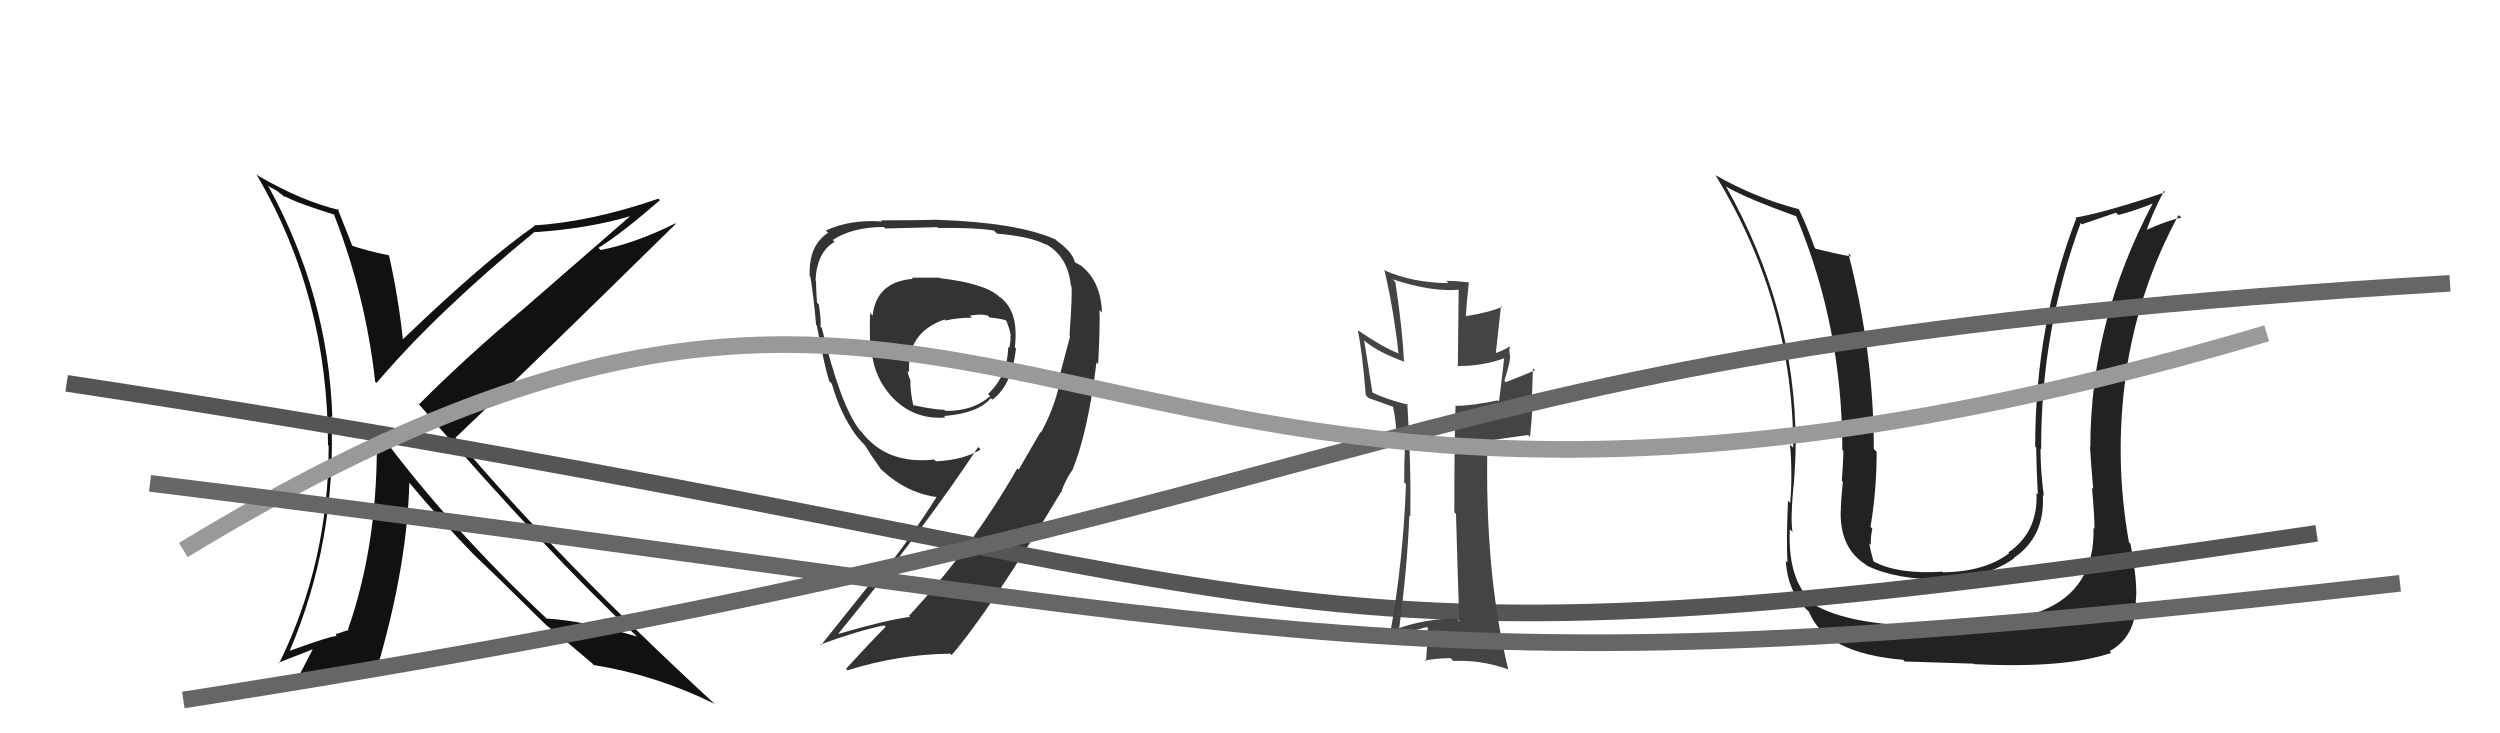
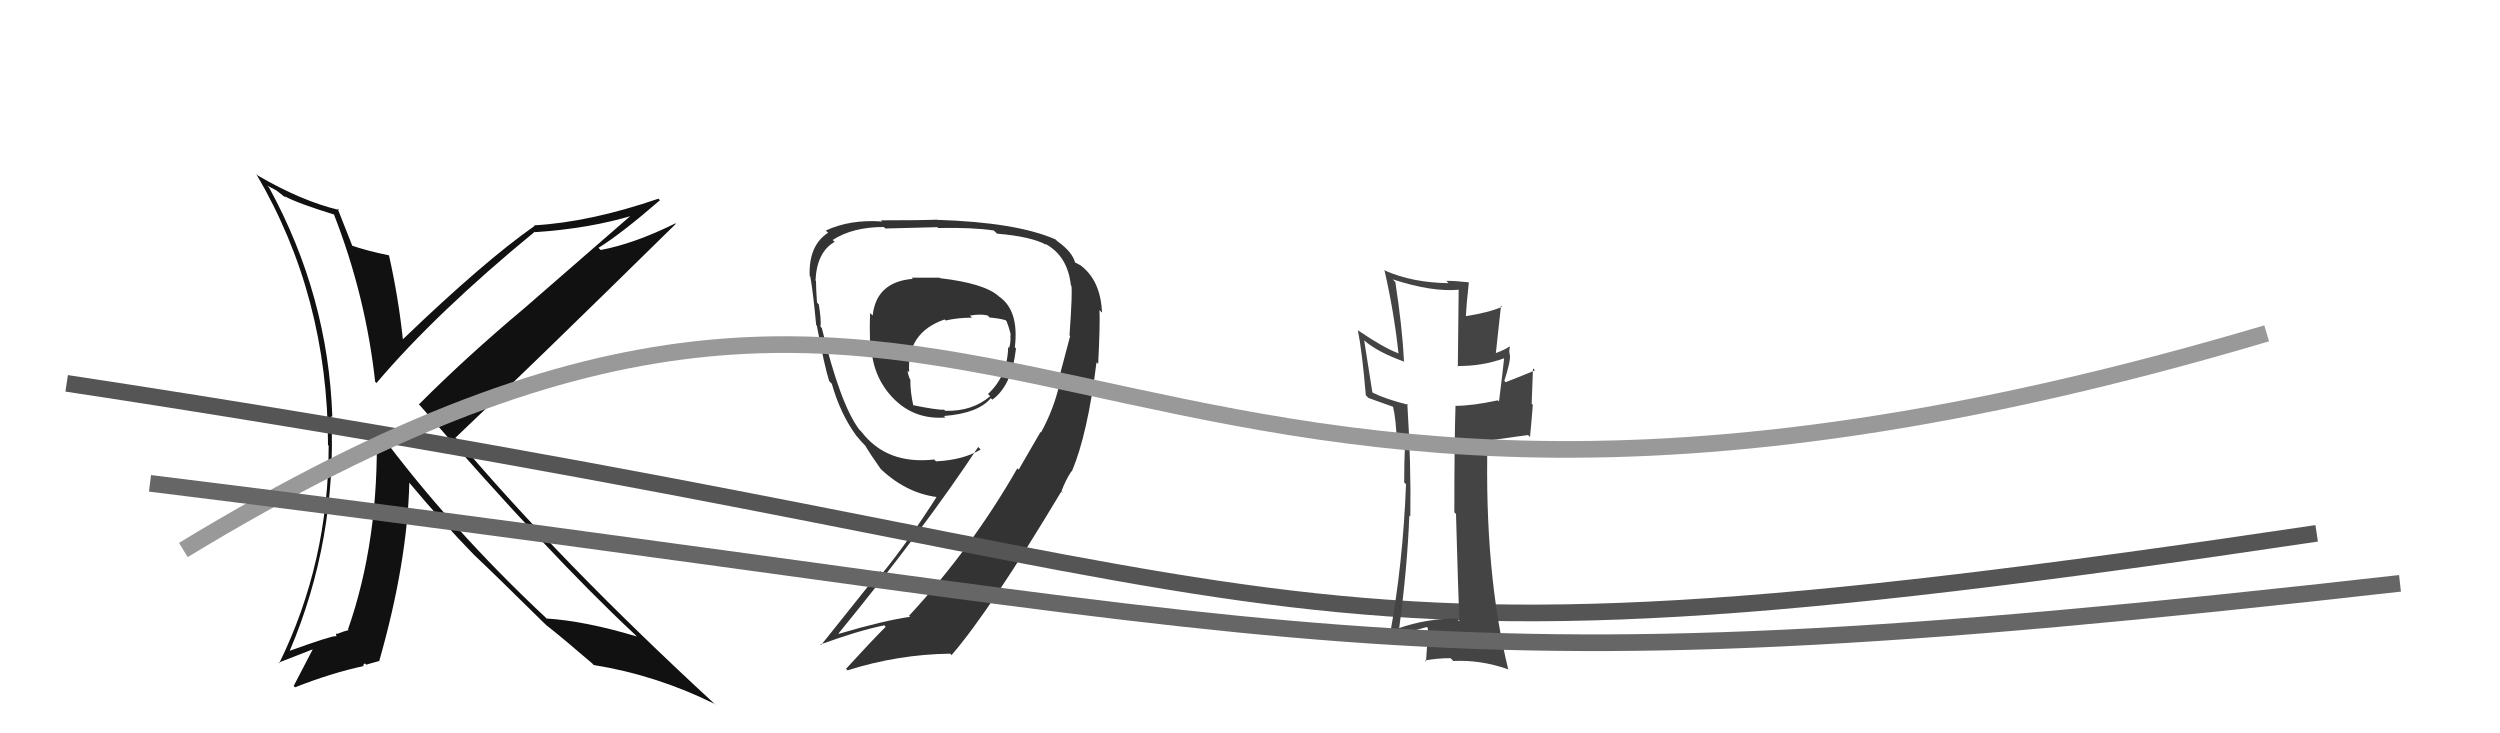
<svg xmlns="http://www.w3.org/2000/svg" width="150" height="44" viewBox="0,0,150,44">
  <path fill="#333" d="M56.33 16.61L56.37 16.66L54.70 16.66L54.77 16.73Q52.58 16.91 52.36 18.93L52.33 18.90L52.21 18.78Q52.17 19.54 52.20 20.52L52.27 20.59L52.27 20.59Q52.30 22.53 53.56 23.86L53.59 23.89L53.54 23.84Q54.83 25.20 56.73 25.05L56.68 25.00L56.64 24.96Q58.69 24.80 59.45 23.89L59.58 24.02L59.54 23.98Q60.70 23.15 60.96 20.91L60.82 20.76L60.89 20.84Q61.16 18.59 59.90 17.76L59.86 17.71L59.93 17.78Q59.07 17.00 56.40 16.69ZM62.38 25.87L62.43 25.92L61.12 28.18L61.04 28.10Q58.31 32.87 54.54 36.95L54.60 37.00L54.60 37.01Q53.03 37.23 50.33 38.03L50.21 37.91L50.31 38.01Q55.53 31.62 58.69 26.82L58.78 26.91L58.84 26.97Q57.80 27.60 56.16 27.68L56.12 27.64L56.05 27.57Q53.21 27.89 51.69 25.91L51.54 25.76L51.56 25.78Q50.41 24.25 49.31 19.68L49.26 19.63L49.23 19.61Q49.28 19.20 49.13 18.27L49.04 18.17L49.02 18.16Q48.96 17.32 48.96 16.86L49.00 16.90L48.93 16.83Q49.01 15.12 50.08 14.51L50.11 14.54L49.96 14.40Q51.16 13.62 53.03 13.62L53.11 13.70L53.12 13.71Q56.24 13.63 56.24 13.63L56.25 13.64L56.29 13.68Q58.38 13.64 59.63 13.83L59.75 13.95L59.83 14.02Q61.86 14.19 62.78 14.69L62.72 14.63L62.72 14.63Q64.06 15.36 64.25 17.11L64.40 17.26L64.28 17.14Q64.36 17.45 64.17 20.12L64.21 20.16L64.21 20.16Q63.69 22.15 63.46 22.99L63.48 23.00L63.56 23.08Q63.23 24.54 62.46 25.95ZM64.37 28.35L64.34 28.33L64.31 28.29Q65.26 26.04 65.79 21.74L65.82 21.77L65.89 21.83Q66.01 19.48 65.97 18.60L66.08 18.72L66.12 18.75Q66.04 16.85 64.86 15.94L64.87 15.94L64.44 15.71L64.51 15.77Q64.35 15.12 63.44 14.47L63.27 14.31L63.34 14.37Q61.01 13.34 56.22 13.19L56.34 13.32L56.21 13.18Q55.29 13.22 52.86 13.22L52.95 13.32L52.92 13.29Q51.03 13.15 49.55 13.83L49.69 13.97L49.68 13.97Q48.51 14.73 48.58 16.56L48.50 16.48L48.62 16.60Q48.78 17.48 48.97 19.50L49.04 19.57L49.01 19.54Q49.48 22.03 49.75 22.86L49.87 22.99L49.91 23.03Q50.42 24.83 51.37 26.13L51.41 26.16L51.37 26.13Q51.65 26.48 52.03 26.86L52.00 26.83L51.91 26.74Q52.19 27.21 52.83 28.12L52.91 28.20L52.93 28.22Q54.49 29.66 56.43 29.85L56.37 29.79L56.27 29.70Q54.50 32.49 52.94 34.40L52.81 34.27L49.26 38.71L49.22 38.67Q51.42 37.86 53.05 37.52L53.05 37.51L53.14 37.61Q52.32 38.42 50.76 40.13L50.73 40.10L50.85 40.22Q53.89 39.26 57.01 39.22L57.05 39.26L57.09 39.31Q59.37 36.68 63.71 29.44L63.65 29.38L63.78 29.59L63.68 29.49Q63.95 28.77 64.29 28.27ZM58.20 18.94L58.23 18.98L58.19 18.94Q58.80 18.82 59.26 18.93L59.29 18.96L59.37 19.05Q59.95 19.10 60.33 19.21L60.46 19.34L60.39 19.27Q60.57 19.71 60.65 20.13L60.66 20.14L60.62 20.11Q60.66 20.49 60.55 20.88L60.51 20.84L60.49 20.81Q60.46 22.54 59.28 23.64L59.32 23.68L59.41 23.77Q58.35 24.69 56.71 24.65L56.64 24.57L56.64 24.58Q56.25 24.61 54.73 24.30L54.87 24.45L54.81 24.39Q54.62 23.55 54.62 22.83L54.63 22.84L54.65 22.86Q54.46 22.47 54.46 22.24L54.56 22.35L54.55 22.34Q54.39 19.96 56.67 19.17L56.68 19.17L56.74 19.23Q57.48 19.06 58.32 19.06Z" />
-   <path fill="#222" d="M125.71 31.76L125.70 31.76L125.61 31.67Q125.71 35.34 122.55 36.63L122.55 36.64L122.55 36.64Q120.52 37.31 116.10 37.46L116.15 37.51L116.21 37.57Q111.31 37.58 109.07 36.40L109.09 36.42L109.10 36.44Q107.23 35.10 107.39 31.75L107.54 31.91L107.55 31.92Q107.42 31.14 107.61 29.16L107.59 29.14L107.62 29.17Q107.74 27.58 107.74 26.59L107.82 26.67L107.74 26.59Q107.73 18.58 103.54 11.15L103.60 11.22L103.59 11.21Q104.78 11.90 107.75 12.97L107.71 12.93L107.78 13.00Q110.54 19.60 110.54 26.99L110.59 27.04L110.60 27.05Q110.60 27.66 110.51 28.84L110.47 28.81L110.57 28.91Q110.45 30.06 110.45 30.67L110.50 30.72L110.44 30.65Q110.38 32.88 111.94 33.87L111.98 33.91L112.00 33.93Q113.69 34.78 116.66 34.78L116.55 34.67L116.57 34.69Q119.19 34.69 120.83 33.51L120.86 33.54L120.81 33.49Q122.72 32.20 122.57 29.69L122.64 29.76L122.63 29.75Q122.43 28.26 122.43 26.92L122.39 26.89L122.47 26.96Q122.44 19.89 124.84 13.38L124.91 13.46L126.96 12.76L127.10 12.90Q128.10 12.65 129.21 12.19L129.20 12.19L129.18 12.17Q125.42 19.25 125.42 26.83L125.31 26.72L125.40 26.81Q125.45 27.70 125.59 29.34L125.50 29.25L125.52 29.28Q125.67 30.93 125.67 31.73ZM127.77 32.57L127.86 32.65L127.74 32.54Q126.84 27.56 127.56 22.46L127.55 22.45L127.55 22.45Q128.32 17.28 130.72 12.90L130.72 12.90L130.88 13.06Q130.11 13.20 128.66 13.85L128.74 13.94L128.76 13.95Q129.04 13.01 129.84 11.45L129.97 11.58L129.92 11.53Q126.42 12.72 124.52 13.06L124.48 13.03L124.57 13.11Q122.11 19.52 122.11 26.79L122.24 26.93L122.17 26.85Q122.19 28.25 122.27 29.66L122.29 29.67L122.19 29.58Q122.29 31.93 120.50 33.15L120.53 33.17L120.55 33.19Q119.11 34.30 116.59 34.34L116.60 34.35L116.55 34.30Q113.91 34.47 112.46 33.71L112.31 33.56L112.40 33.65Q112.23 33.06 112.16 32.60L112.28 32.73L112.25 32.69Q112.23 32.22 112.34 31.72L112.27 31.65L112.23 31.61Q112.60 29.43 112.60 27.11L112.48 26.99L112.43 26.93Q112.42 21.10 110.90 15.20L110.96 15.26L111.08 15.39Q110.36 15.27 108.95 14.93L108.86 14.84L108.88 14.86Q108.37 13.43 107.91 12.52L107.89 12.50L107.96 12.56Q105.33 11.88 102.93 10.51L102.89 10.47L102.93 10.51Q107.59 18.14 107.59 26.86L107.47 26.74L107.40 26.66Q107.56 28.47 107.41 30.18L107.32 30.08L107.28 30.05Q107.17 32.56 107.25 33.75L107.17 33.67L107.15 33.64Q107.25 35.54 108.51 36.68L108.56 36.73L108.55 36.73Q109.55 39.20 114.19 39.59L114.18 39.58L114.29 39.69Q116.29 39.75 118.42 39.82L118.51 39.90L118.45 39.85Q123.90 40.12 126.68 39.17L126.57 39.06L126.58 39.07Q128.16 38.18 128.16 36.12L128.11 36.07L128.14 36.10Q128.29 35.10 127.83 32.63Z" />
  <path fill="#111" d="M20.13 12.95L19.96 12.78L20.03 12.85Q21.94 17.73 22.51 22.91L22.46 22.86L22.59 22.98Q26.19 18.74 32.09 13.90L32.11 13.92L32.11 13.93Q35.40 13.71 38.02 12.91L37.96 12.84L31.44 18.51L31.44 18.51Q27.98 21.41 25.13 24.27L25.10 24.24L25.21 24.34Q32.98 33.30 38.04 38.02L38.08 38.06L38.21 38.19Q35.12 37.26 32.79 37.11L32.74 37.06L32.80 37.11Q27.02 31.71 22.71 25.89L22.57 25.75L22.60 25.77Q22.75 32.43 20.88 37.76L20.79 37.67L20.92 37.80Q20.71 37.85 20.21 38.04L20.16 37.99L20.18 38.20L20.15 38.17Q19.90 38.14 17.35 39.06L17.36 39.07L17.37 39.08Q20.22 32.41 19.88 24.95L20.00 25.08L19.94 25.02Q19.70 17.77 16.15 11.26L16.04 11.14L16.59 11.43L17.12 11.85L17.06 11.74L17.09 11.78Q17.86 12.20 20.07 12.88ZM20.36 12.61L20.28 12.53L20.35 12.60Q18.11 12.07 15.48 10.54L15.43 10.49L15.38 10.45Q19.68 17.76 19.68 26.70L19.62 26.64L19.72 26.74Q19.72 33.75 16.75 39.80L16.71 39.76L18.79 38.95L18.78 38.93Q18.30 39.86 17.62 41.16L17.67 41.21L17.70 41.24Q19.88 40.38 21.83 39.96L21.78 39.91L21.89 39.80L21.97 39.88Q22.20 39.81 22.78 39.65L22.88 39.76L22.76 39.64Q24.44 33.75 24.56 28.95L24.61 29.01L24.47 28.86Q26.63 31.44 28.45 33.30L28.51 33.36L28.40 33.25Q29.59 34.37 32.60 37.34L32.61 37.35L32.76 37.49L32.75 37.49Q33.62 38.16 35.48 39.76L35.53 39.80L35.62 39.90Q39.39 40.51 42.85 42.22L42.97 42.33L42.85 42.21Q33.51 33.60 27.27 26.18L27.40 26.31L27.34 26.25Q31.80 22.03 40.55 13.43L40.44 13.31L40.53 13.40Q38.06 14.62 36.04 15.00L35.88 14.84L35.91 14.87Q37.27 14.03 39.60 12.01L39.56 11.98L39.51 11.92Q35.40 13.33 32.05 13.52L32.10 13.58L32.08 13.55Q29.05 15.67 24.18 20.35L24.13 20.30L24.17 20.34Q23.91 17.87 23.34 15.32L23.20 15.19L23.34 15.32Q22.05 15.06 21.06 14.72L21.04 14.70L21.17 14.83Q20.82 13.95 20.25 12.50Z" />
  <path d="M4 23 C83 35,72 42,139 32" stroke="#555" fill="none" />
  <path fill="#444" d="M87.52 37.25L87.47 37.19L87.39 37.11Q85.60 37.11 83.93 37.69L83.84 37.60L83.95 37.70Q84.44 34.05 84.56 30.93L84.66 31.03L84.62 30.99Q84.67 27.88 84.44 24.23L84.46 24.24L84.51 24.29Q83.14 23.95 82.38 23.57L82.34 23.53L81.85 20.42L81.88 20.45Q82.68 21.14 84.28 21.71L84.23 21.66L84.24 21.67Q84.14 19.66 83.72 16.92L83.61 16.81L83.56 16.76Q85.94 17.54 87.57 17.38L87.52 17.33L87.47 22.00L87.43 21.96Q88.93 21.98 90.27 21.49L90.15 21.37L90.25 21.47Q90.16 22.34 89.94 24.09L89.86 24.01L89.87 24.02Q88.34 24.35 87.31 24.35L87.30 24.34L87.33 24.37Q87.26 26.48 87.26 30.74L87.33 30.81L87.36 30.84Q87.48 35.11 87.56 37.28ZM90.50 20.73L90.68 20.91L90.56 20.79Q90.35 20.96 89.74 21.19L89.75 21.20L90.06 18.35L90.12 18.41Q89.35 18.75 87.94 18.97L87.85 18.88L87.95 18.98Q87.98 18.32 88.13 16.95L87.97 16.80L88.12 16.94Q87.35 16.85 86.78 16.85L86.87 16.95L86.91 16.99Q84.75 16.96 83.11 16.24L83.17 16.29L83.06 16.18Q83.65 18.75 83.91 21.22L83.92 21.23L83.88 21.19Q83.01 20.86 81.49 19.83L81.39 19.73L81.47 19.81Q81.72 21.02 81.95 23.72L82.01 23.78L82.11 23.88Q82.47 24.01 83.65 24.43L83.68 24.45L83.57 24.35Q83.77 25.15 83.81 26.56L83.75 26.51L84.18 26.59L84.30 26.63L84.30 26.64Q84.25 27.77 84.25 28.95L84.36 29.05L84.36 29.06Q84.18 33.83 83.38 38.17L83.44 38.23L83.49 38.28Q83.67 38.15 85.61 37.62L85.64 37.65L85.67 37.68Q85.67 38.32 85.56 39.69L85.51 39.65L85.50 39.63Q86.23 39.49 87.03 39.49L87.13 39.59L87.20 39.66Q88.83 39.58 90.46 40.15L90.51 40.19L90.50 40.18Q89.06 34.36 89.25 26.45L89.25 26.44L91.68 26.10L91.80 26.22Q91.89 25.32 91.97 24.29L91.90 24.22L91.98 22.10L92.10 22.22Q91.52 22.47 90.34 22.93L90.29 22.88L90.26 22.85Q90.66 21.62 90.59 21.28L90.52 21.20L90.59 21.27Q90.52 21.02 90.60 20.83Z" />
-   <path d="M11 42 C88 30,80 21,147 17" stroke="#666" fill="none" />
  <path d="M11 33 C62 2,62 42,136 20" stroke="#999" fill="none" />
  <path d="M9 29 C82 38,82 42,144 35" stroke="#666" fill="none" />
</svg>